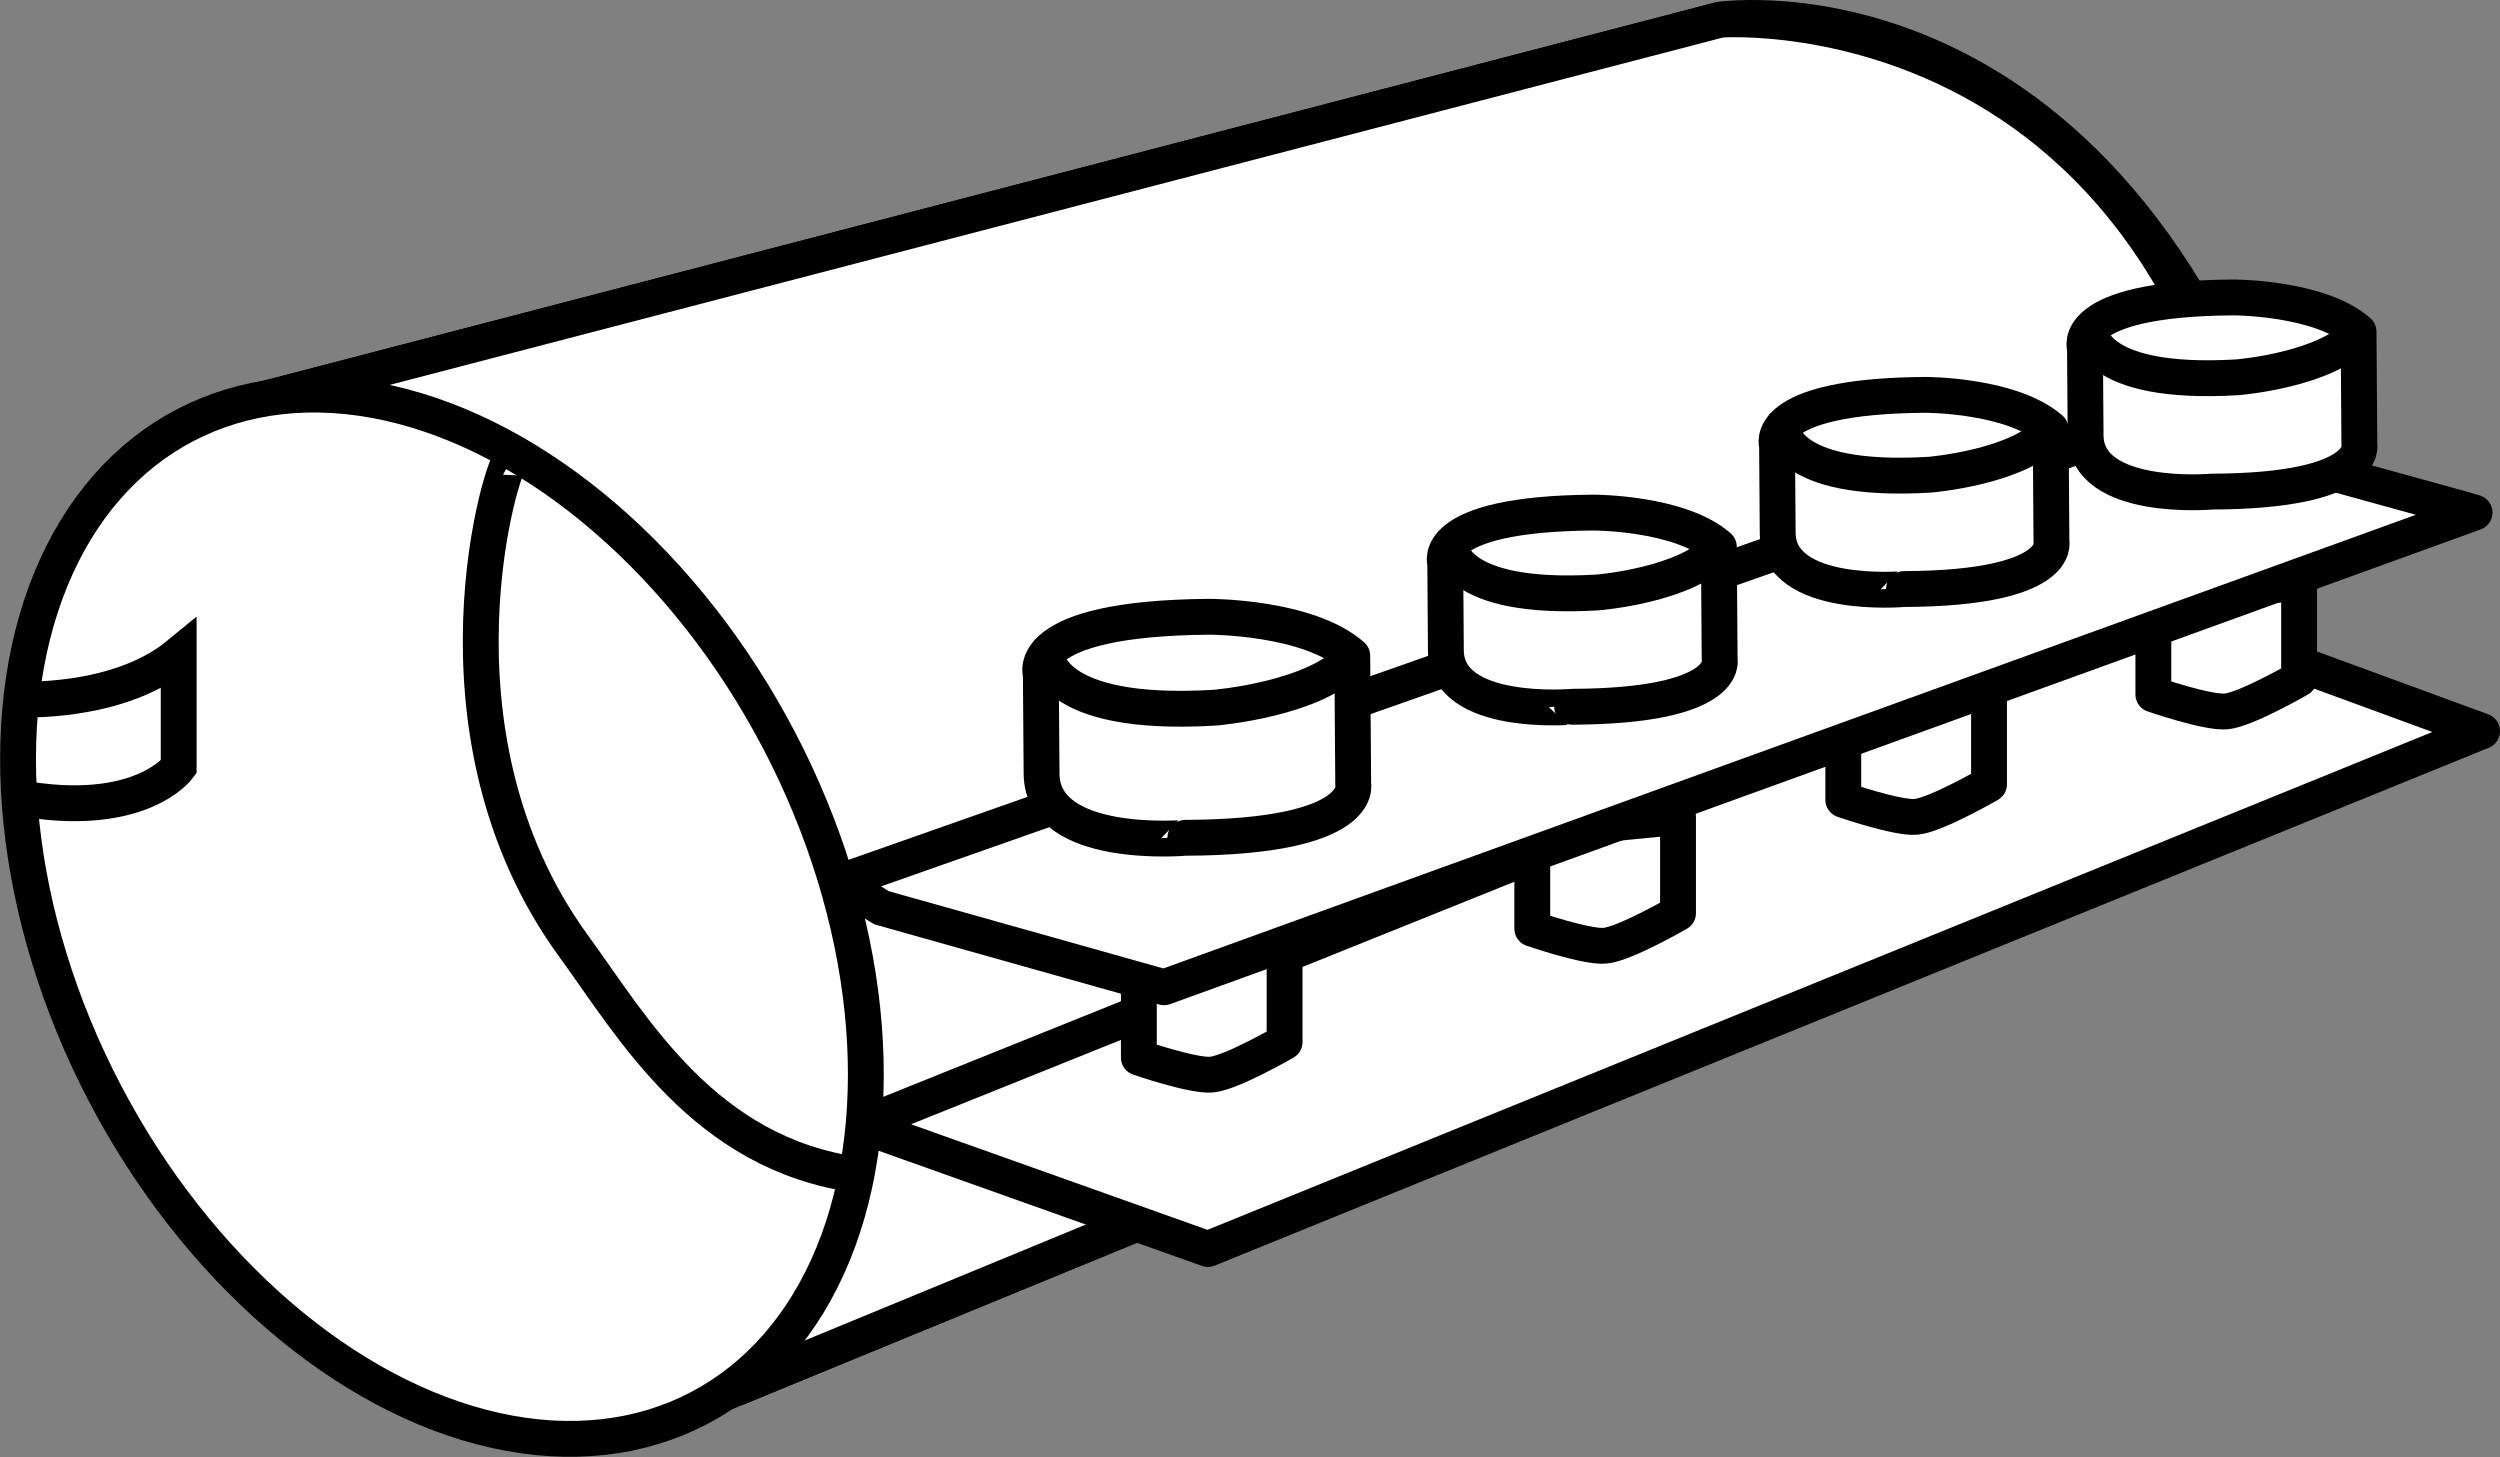
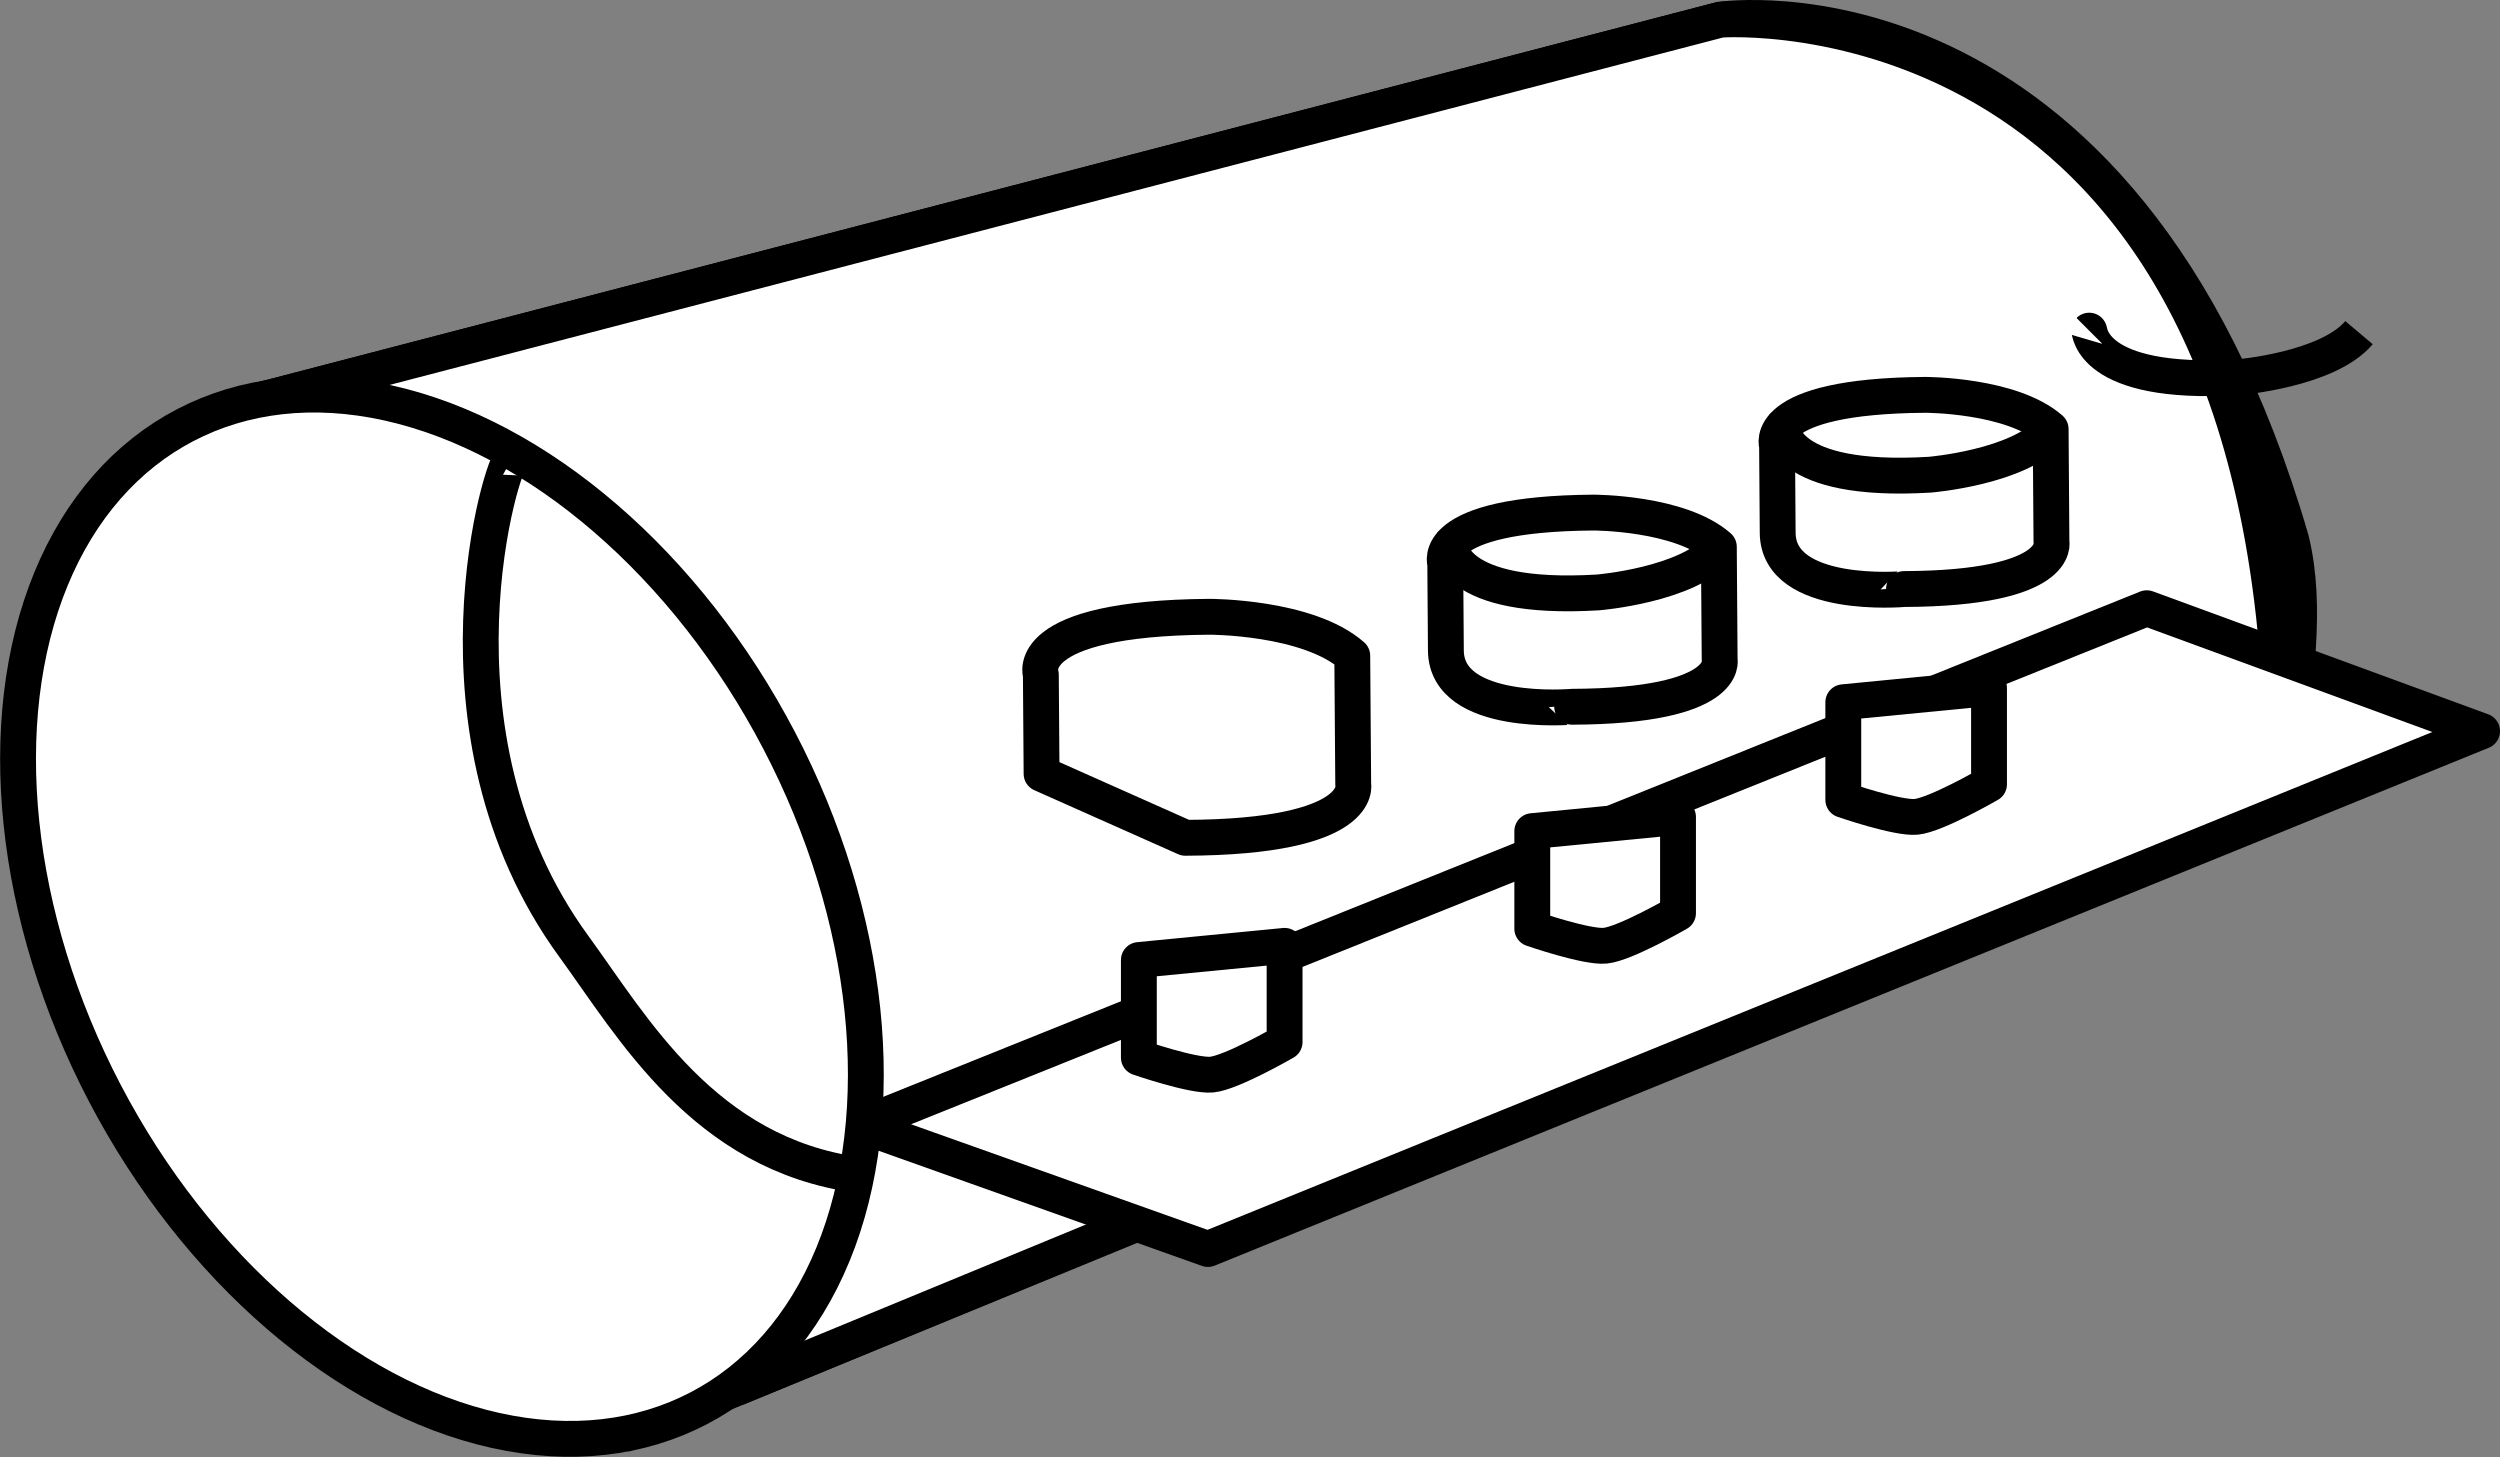
<svg xmlns="http://www.w3.org/2000/svg" version="1.1" id="image" x="0px" y="0px" width="55.786px" height="32.523px" viewBox="0 0 55.786 32.523" enable-background="new 0 0 55.786 32.523" xml:space="preserve">
  <rect x="0" y="0" width="55.786" height="32.523" fill="#808080" stroke="none" />
  <path fill="none" stroke="#000000" stroke-width="0.8" stroke-miterlimit="10" d="M5.247,9.074l33.142-8.635  c0,0,8.972-1.338,12.737,11.607c0.376,1.539,0.05,3.194-0.041,4.539l-0.268,0.268L13.876,32.024" />
  <path fill="none" stroke="#000000" stroke-width="0.8" stroke-miterlimit="10" d="M42.214,3.017" />
  <path fill="#FFFFFF" stroke="#000000" stroke-width="0.8" stroke-miterlimit="10" d="M5.861,8.914l32.529-8.475  c0,0,12.264-0.926,12.536,16.306L16.784,30.829L5.861,8.914z" />
  <polygon fill="#FFFFFF" stroke="#000000" stroke-width="0.8" stroke-linecap="round" stroke-linejoin="round" stroke-miterlimit="10" points="  55.386,16.315 26.954,27.871 19.201,25.11 47.904,13.572 " />
  <path fill="#FFFFFF" stroke="#000000" stroke-width="0.8" stroke-linecap="round" stroke-linejoin="round" stroke-miterlimit="10" d="  M25.413,21.422l3.252-0.316v2.147c0,0-1.183,0.684-1.626,0.726c-0.415,0.04-1.626-0.379-1.626-0.379V21.422z" />
  <path fill="#FFFFFF" stroke="#000000" stroke-width="0.8" stroke-linecap="round" stroke-linejoin="round" stroke-miterlimit="10" d="  M34.192,18.546L37.444,18.23v2.147c0,0-1.183,0.684-1.626,0.726c-0.415,0.04-1.626-0.379-1.626-0.379V18.546z" />
  <path fill="#FFFFFF" stroke="#000000" stroke-width="0.8" stroke-linecap="round" stroke-linejoin="round" stroke-miterlimit="10" d="  M41.132,15.67l3.252-0.316v2.147c0,0-1.183,0.684-1.626,0.726c-0.415,0.04-1.626-0.379-1.626-0.379V15.67z" />
-   <path fill="#FFFFFF" stroke="#000000" stroke-width="0.8" stroke-linecap="round" stroke-linejoin="round" stroke-miterlimit="10" d="  M48.051,13.318l3.252-0.316v2.147c0,0-1.183,0.684-1.626,0.726c-0.415,0.04-1.626-0.379-1.626-0.379V13.318z" />
  <ellipse transform="matrix(0.886 -0.463 0.463 0.886 -8.353 6.889)" fill="#FFFFFF" stroke="#000000" stroke-width="0.8" stroke-miterlimit="10" cx="9.863" cy="20.467" rx="8.493" ry="12.379" />
  <path fill="none" stroke="#000000" stroke-width="0.8" stroke-miterlimit="10" d="M38.389,0.439" />
-   <polygon fill="#FFFFFF" stroke="#000000" stroke-width="0.8" stroke-linecap="round" stroke-linejoin="round" stroke-miterlimit="10" points="  54.948,11.359 55.218,11.438 25.975,22.03 19.67,20.256 18.743,19.678 47.904,9.415 " />
-   <path fill="#FFFFFF" stroke="#000000" stroke-width="0.8" stroke-linecap="round" stroke-linejoin="round" stroke-miterlimit="10" d="  M23.242,17.267l-0.016-2.212c0,0-0.455-1.261,3.764-1.292c0,0,2.191-0.004,3.185,0.869l0.021,2.864  c0,0,0.293,1.184-3.746,1.199C26.45,18.696,23.254,18.977,23.242,17.267z" />
-   <path fill="none" stroke="#000000" stroke-width="0.8" stroke-miterlimit="10" d="M23.333,14.607  c0.024-0.024-0.006,1.408,3.768,1.185c0,0,2.287-0.186,3.086-1.134" />
+   <path fill="#FFFFFF" stroke="#000000" stroke-width="0.8" stroke-linecap="round" stroke-linejoin="round" stroke-miterlimit="10" d="  M23.242,17.267l-0.016-2.212c0,0-0.455-1.261,3.764-1.292c0,0,2.191-0.004,3.185,0.869l0.021,2.864  c0,0,0.293,1.184-3.746,1.199z" />
  <path fill="#FFFFFF" stroke="#000000" stroke-width="0.8" stroke-linecap="round" stroke-linejoin="round" stroke-miterlimit="10" d="  M32.264,14.516l-0.014-1.943c0,0-0.4-1.108,3.307-1.135c0,0,1.924-0.003,2.798,0.763l0.018,2.516  c0,0,0.257,1.04-3.291,1.054C35.082,15.771,32.275,16.018,32.264,14.516z" />
  <path fill="none" stroke="#000000" stroke-width="0.8" stroke-miterlimit="10" d="M32.344,12.179  c0.021-0.021-0.005,1.237,3.31,1.041c0,0,2.009-0.163,2.711-0.996" />
  <path fill="#FFFFFF" stroke="#000000" stroke-width="0.8" stroke-linecap="round" stroke-linejoin="round" stroke-miterlimit="10" d="  M39.668,11.889l-0.014-1.943c0,0-0.4-1.108,3.307-1.135c0,0,1.924-0.003,2.798,0.763l0.018,2.516  c0,0,0.257,1.04-3.291,1.054C42.486,13.145,39.678,13.392,39.668,11.889z" />
  <path fill="none" stroke="#000000" stroke-width="0.8" stroke-miterlimit="10" d="M39.748,9.552  c0.021-0.021-0.005,1.237,3.31,1.041c0,0,2.009-0.163,2.711-0.996" />
-   <path fill="#FFFFFF" stroke="#000000" stroke-width="0.8" stroke-linecap="round" stroke-linejoin="round" stroke-miterlimit="10" d="  M46.539,9.715l-0.014-1.943c0,0-0.4-1.108,3.307-1.135c0,0,1.924-0.003,2.798,0.763l0.018,2.516  c0,0,0.257,1.04-3.291,1.054C49.357,10.97,46.55,11.218,46.539,9.715z" />
  <path fill="none" stroke="#000000" stroke-width="0.8" stroke-miterlimit="10" d="M46.619,7.378  c0.021-0.021-0.005,1.237,3.31,1.041c0,0,2.009-0.163,2.711-0.996" />
  <path fill="none" stroke="#000000" stroke-width="0.8" stroke-linecap="round" stroke-linejoin="round" stroke-miterlimit="10" d="  M25.413,21.422" />
  <path fill="none" stroke="#000000" stroke-width="0.8" stroke-miterlimit="10" d="M11.418,10.243  c-0.168-0.093-2.116,6.072,1.386,10.874c1.312,1.798,2.906,4.639,6.342,5.102" />
-   <path fill="none" stroke="#000000" stroke-width="0.8" stroke-miterlimit="10" d="M0.4,15.606c0,0,2.223,0.123,3.587-1  v2.511c0,0-0.855,1.184-3.587,0.684" />
</svg>